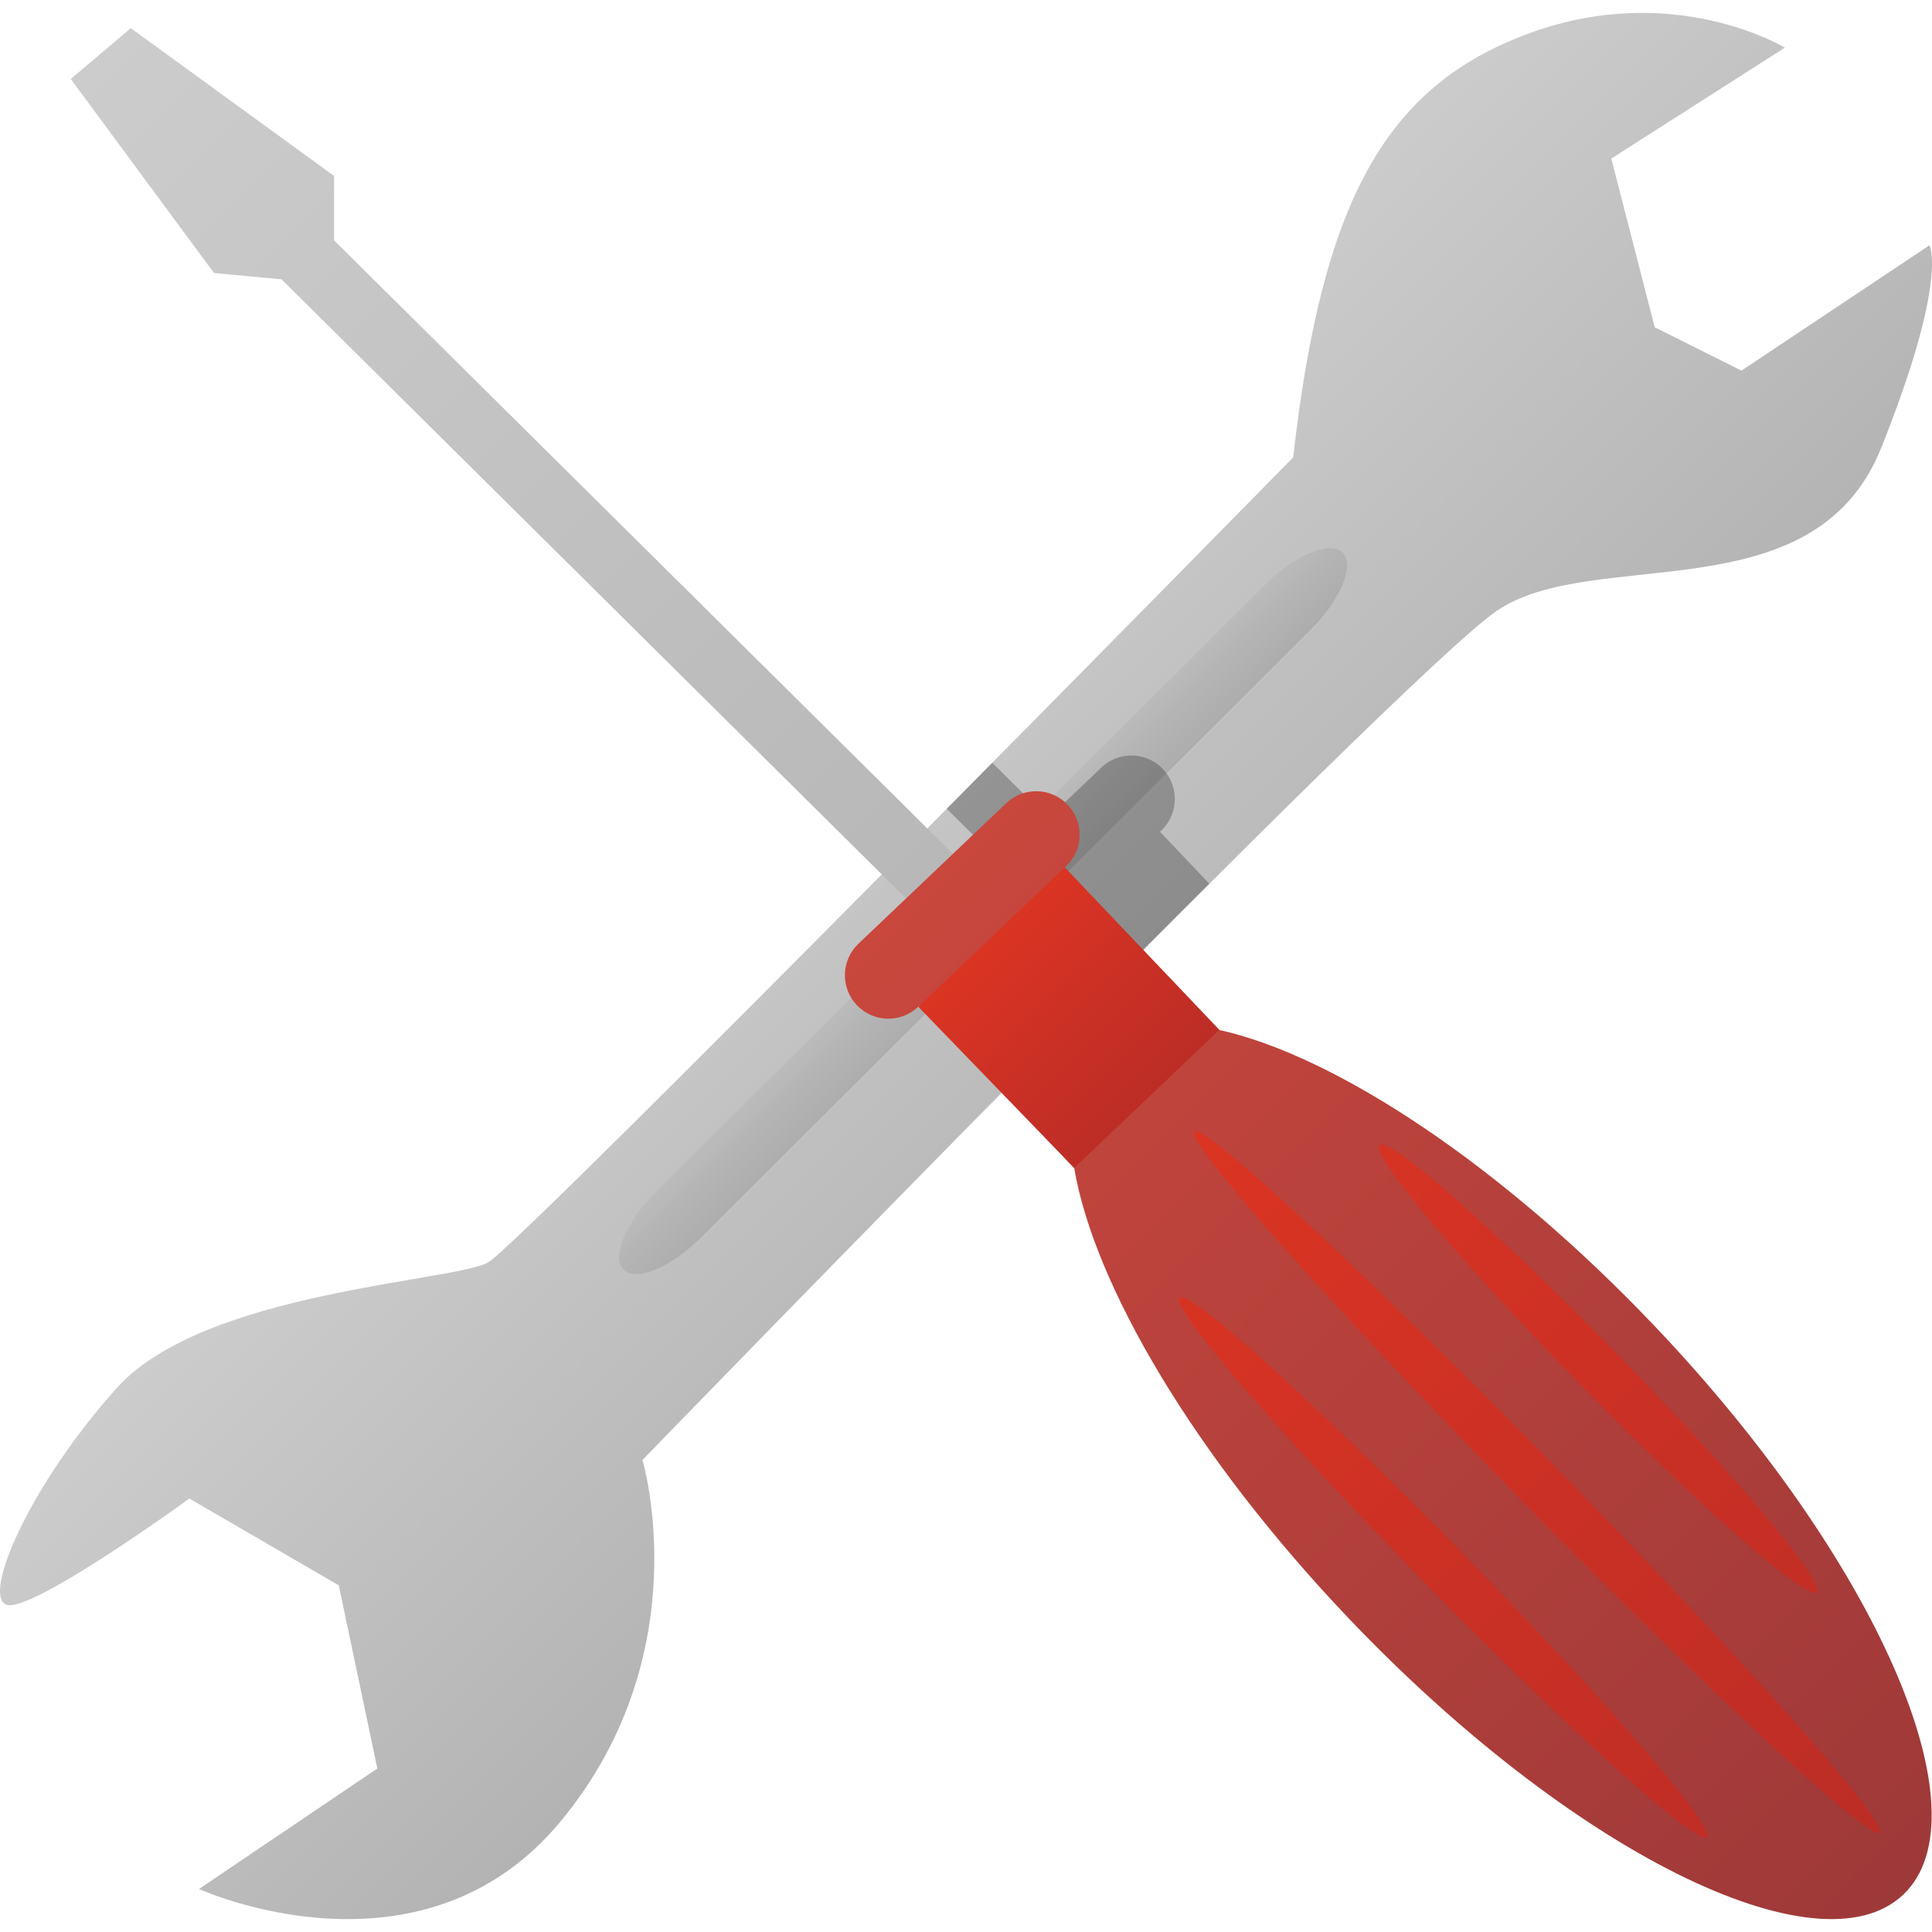
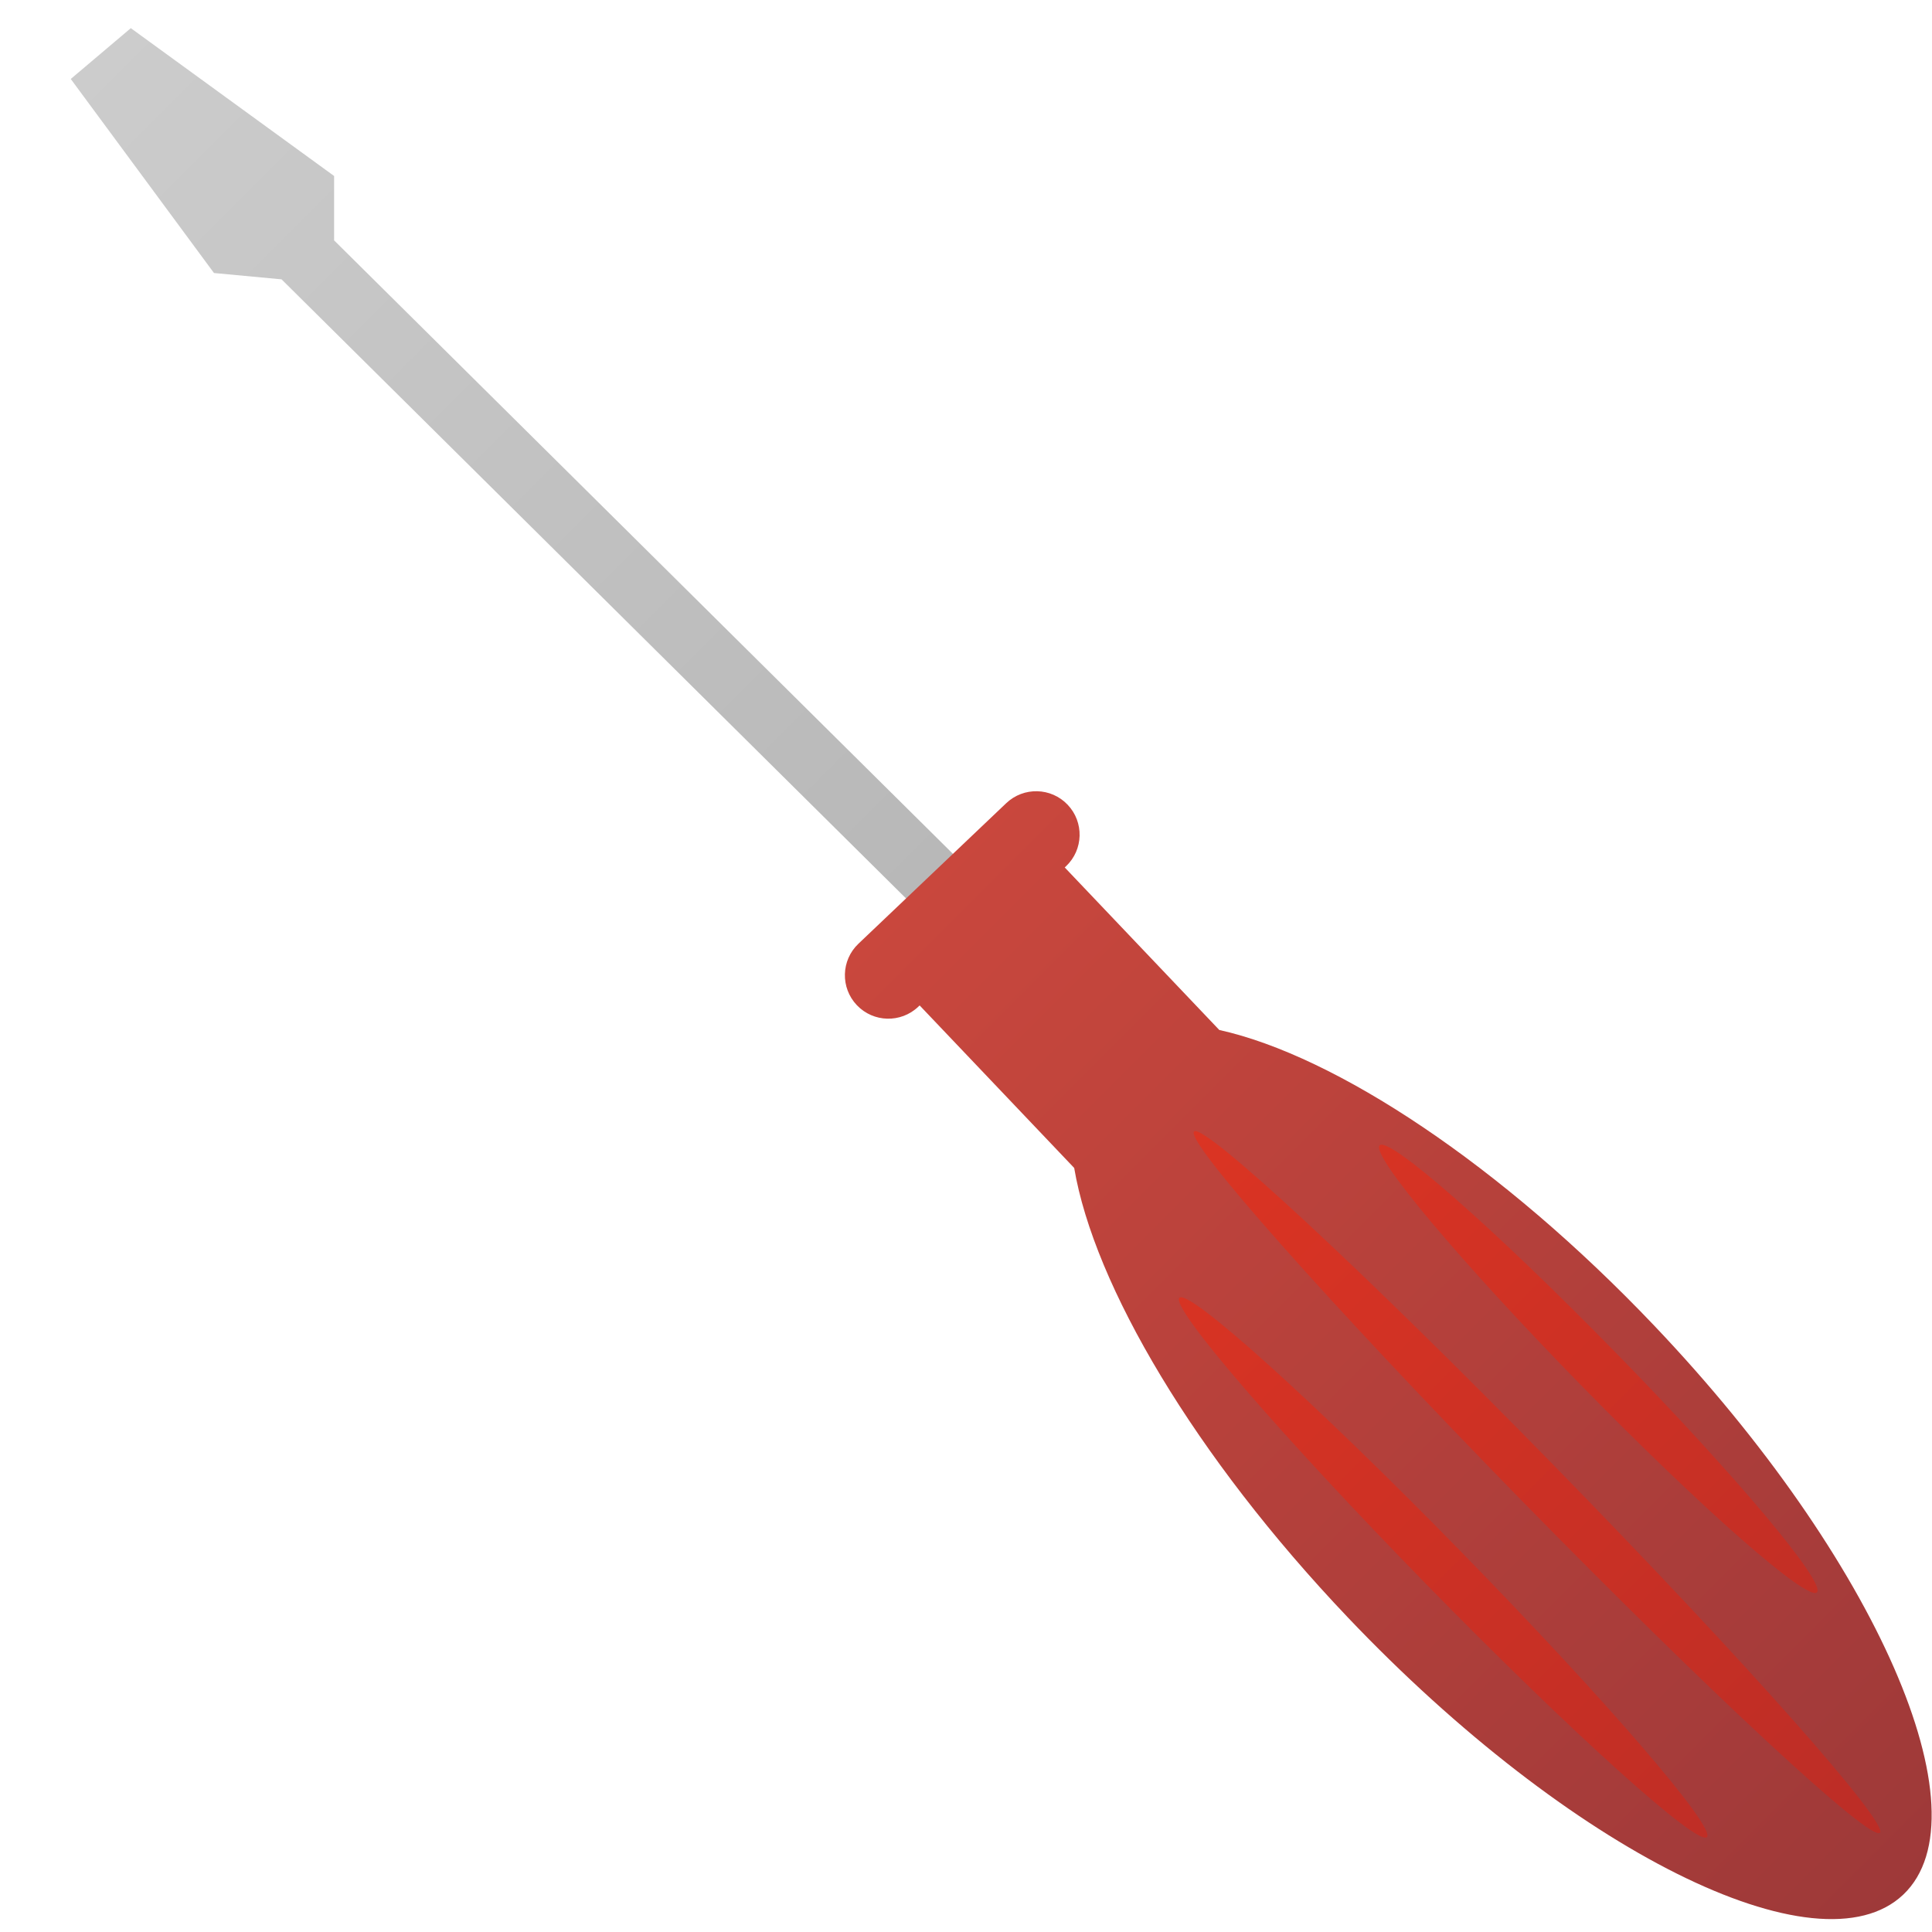
<svg xmlns="http://www.w3.org/2000/svg" width="14" height="14" viewBox="0 0 500 500">
  <linearGradient id="a" gradientUnits="userSpaceOnUse" x1="197.73" y1="191.625" x2="311.522" y2="305.418">
    <stop offset="0" stop-color="#CCC" />
    <stop offset="1" stop-color="#b3b3b3" />
  </linearGradient>
-   <path fill="url(#a)" d="M334.674 118.372S135.08 321.71 126.348 326.698c-8.732 4.99-73.6 7.484-96.055 32.437-22.454 24.948-34.928 53.64-28.69 56.135s47.402-27.444 47.402-27.444l38.672 22.454 9.98 47.404L51.5 488.87s57.384 26.196 93.56-17.465c36.177-43.66 21.207-93.56 21.207-93.56s195.852-202.09 220.8-219.554c24.95-17.464 82.334 1.25 99.797-42.413 17.465-43.66 12.477-52.393 12.477-52.393L450.69 95.918 428.234 84.69l-11.227-43.66 44.91-28.692S433.224-5.126 395.8 8.596c-37.424 13.722-53.64 43.66-61.126 109.776z" />
  <g opacity=".5">
    <linearGradient id="b" gradientUnits="userSpaceOnUse" x1="118.975" y1="342.315" x2="119.048" y2="364.953" gradientTransform="matrix(.472 -.471 .542 .543 6.7 99.707)">
      <stop offset="0" stop-color="#b3b3b3" />
      <stop offset="1" stop-color="#999" />
    </linearGradient>
-     <path fill="url(#b)" d="M347.473 143.018c3.21 3.22-.535 12.21-8.325 19.976L181.368 320.3c-7.79 7.766-16.79 11.485-20 8.265-3.21-3.22.537-12.21 8.327-19.976l157.777-157.306c7.79-7.766 16.79-11.486 20-8.266z" />
  </g>
-   <path opacity=".25" d="M312.98 228.706l-12.79-13.45.354-.335c4.5-4.278 4.677-11.395.398-15.895-4.28-4.5-11.394-4.678-15.895-.4l-13.79 13.114-14.458-14.334c-3.88 3.925-7.812 7.9-11.772 11.902l14.092 13.97-12.33 11.728c-4.5 4.28-4.68 11.395-.4 15.895 4.28 4.5 11.396 4.68 15.896.4l13.886 14.36a8577.45 8577.45 0 0 1 36.807-36.954z" />
  <linearGradient id="c" gradientUnits="userSpaceOnUse" x1="25.786" y1="12.965" x2="293.526" y2="280.706">
    <stop offset="0" stop-color="#CCC" />
    <stop offset="1" stop-color="#b3b3b3" />
  </linearGradient>
  <path fill="url(#c)" d="M300.117 274.01L86.467 62.207v-16.66L33.854 7.286 18.312 20.437l37.066 50.218 17.488 1.638L288.332 285.9z" />
  <linearGradient id="d" gradientUnits="userSpaceOnUse" x1="237.015" y1="229.38" x2="495.269" y2="487.634">
    <stop offset="0" stop-color="#c9473d" />
    <stop offset="1" stop-color="#9e3939" />
  </linearGradient>
  <path fill="url(#d)" d="M428.165 343.128c-39.667-41.714-82.605-69.93-112.613-76.57l-39.998-42.062.355-.336c4.5-4.28 4.676-11.396.397-15.896-4.278-4.5-11.394-4.68-15.895-.4l-38.258 36.38c-4.5 4.28-4.678 11.396-.4 15.897 4.28 4.5 11.396 4.68 15.896.4l.354-.336L278 302.264c5.126 30.304 31.148 74.606 70.814 116.32 57.487 60.45 121.852 92.564 143.764 71.728 21.912-20.836-6.928-86.733-64.413-147.184z" />
  <linearGradient id="e" gradientUnits="userSpaceOnUse" x1="307.725" y1="294.14" x2="487.212" y2="473.627">
    <stop offset="0" stop-color="#db3423" />
    <stop offset="1" stop-color="#bc2d26" />
  </linearGradient>
  <path fill="url(#e)" d="M393.366 387.89c-49.014-50.116-86.777-92.67-84.345-95.047 2.433-2.38 44.14 36.318 93.152 86.432 49.015 50.114 86.778 92.668 84.346 95.046-2.43 2.38-44.137-36.32-93.152-86.43zm48.387 87.562c2.433-2.377-26.157-35.554-63.857-74.1-37.698-38.543-70.23-67.86-72.662-65.482-2.433 2.378 26.157 35.552 63.855 74.097 37.7 38.543 70.23 67.865 72.663 65.485zm28.463-63.345c2.432-2.38-20.928-30.206-52.175-62.155-31.245-31.944-58.548-55.917-60.98-53.537-2.43 2.377 20.93 30.204 52.175 62.15 31.246 31.95 58.55 55.92 60.98 53.542z" />
  <linearGradient id="f" gradientUnits="userSpaceOnUse" x1="255.795" y1="242.397" x2="297.754" y2="284.356">
    <stop offset="0" stop-color="#db3423" />
    <stop offset="1" stop-color="#bc2d26" />
  </linearGradient>
-   <path fill="url(#f)" d="M275.554 224.496L237.65 260.54 278 302.264l37.552-35.707z" />
</svg>